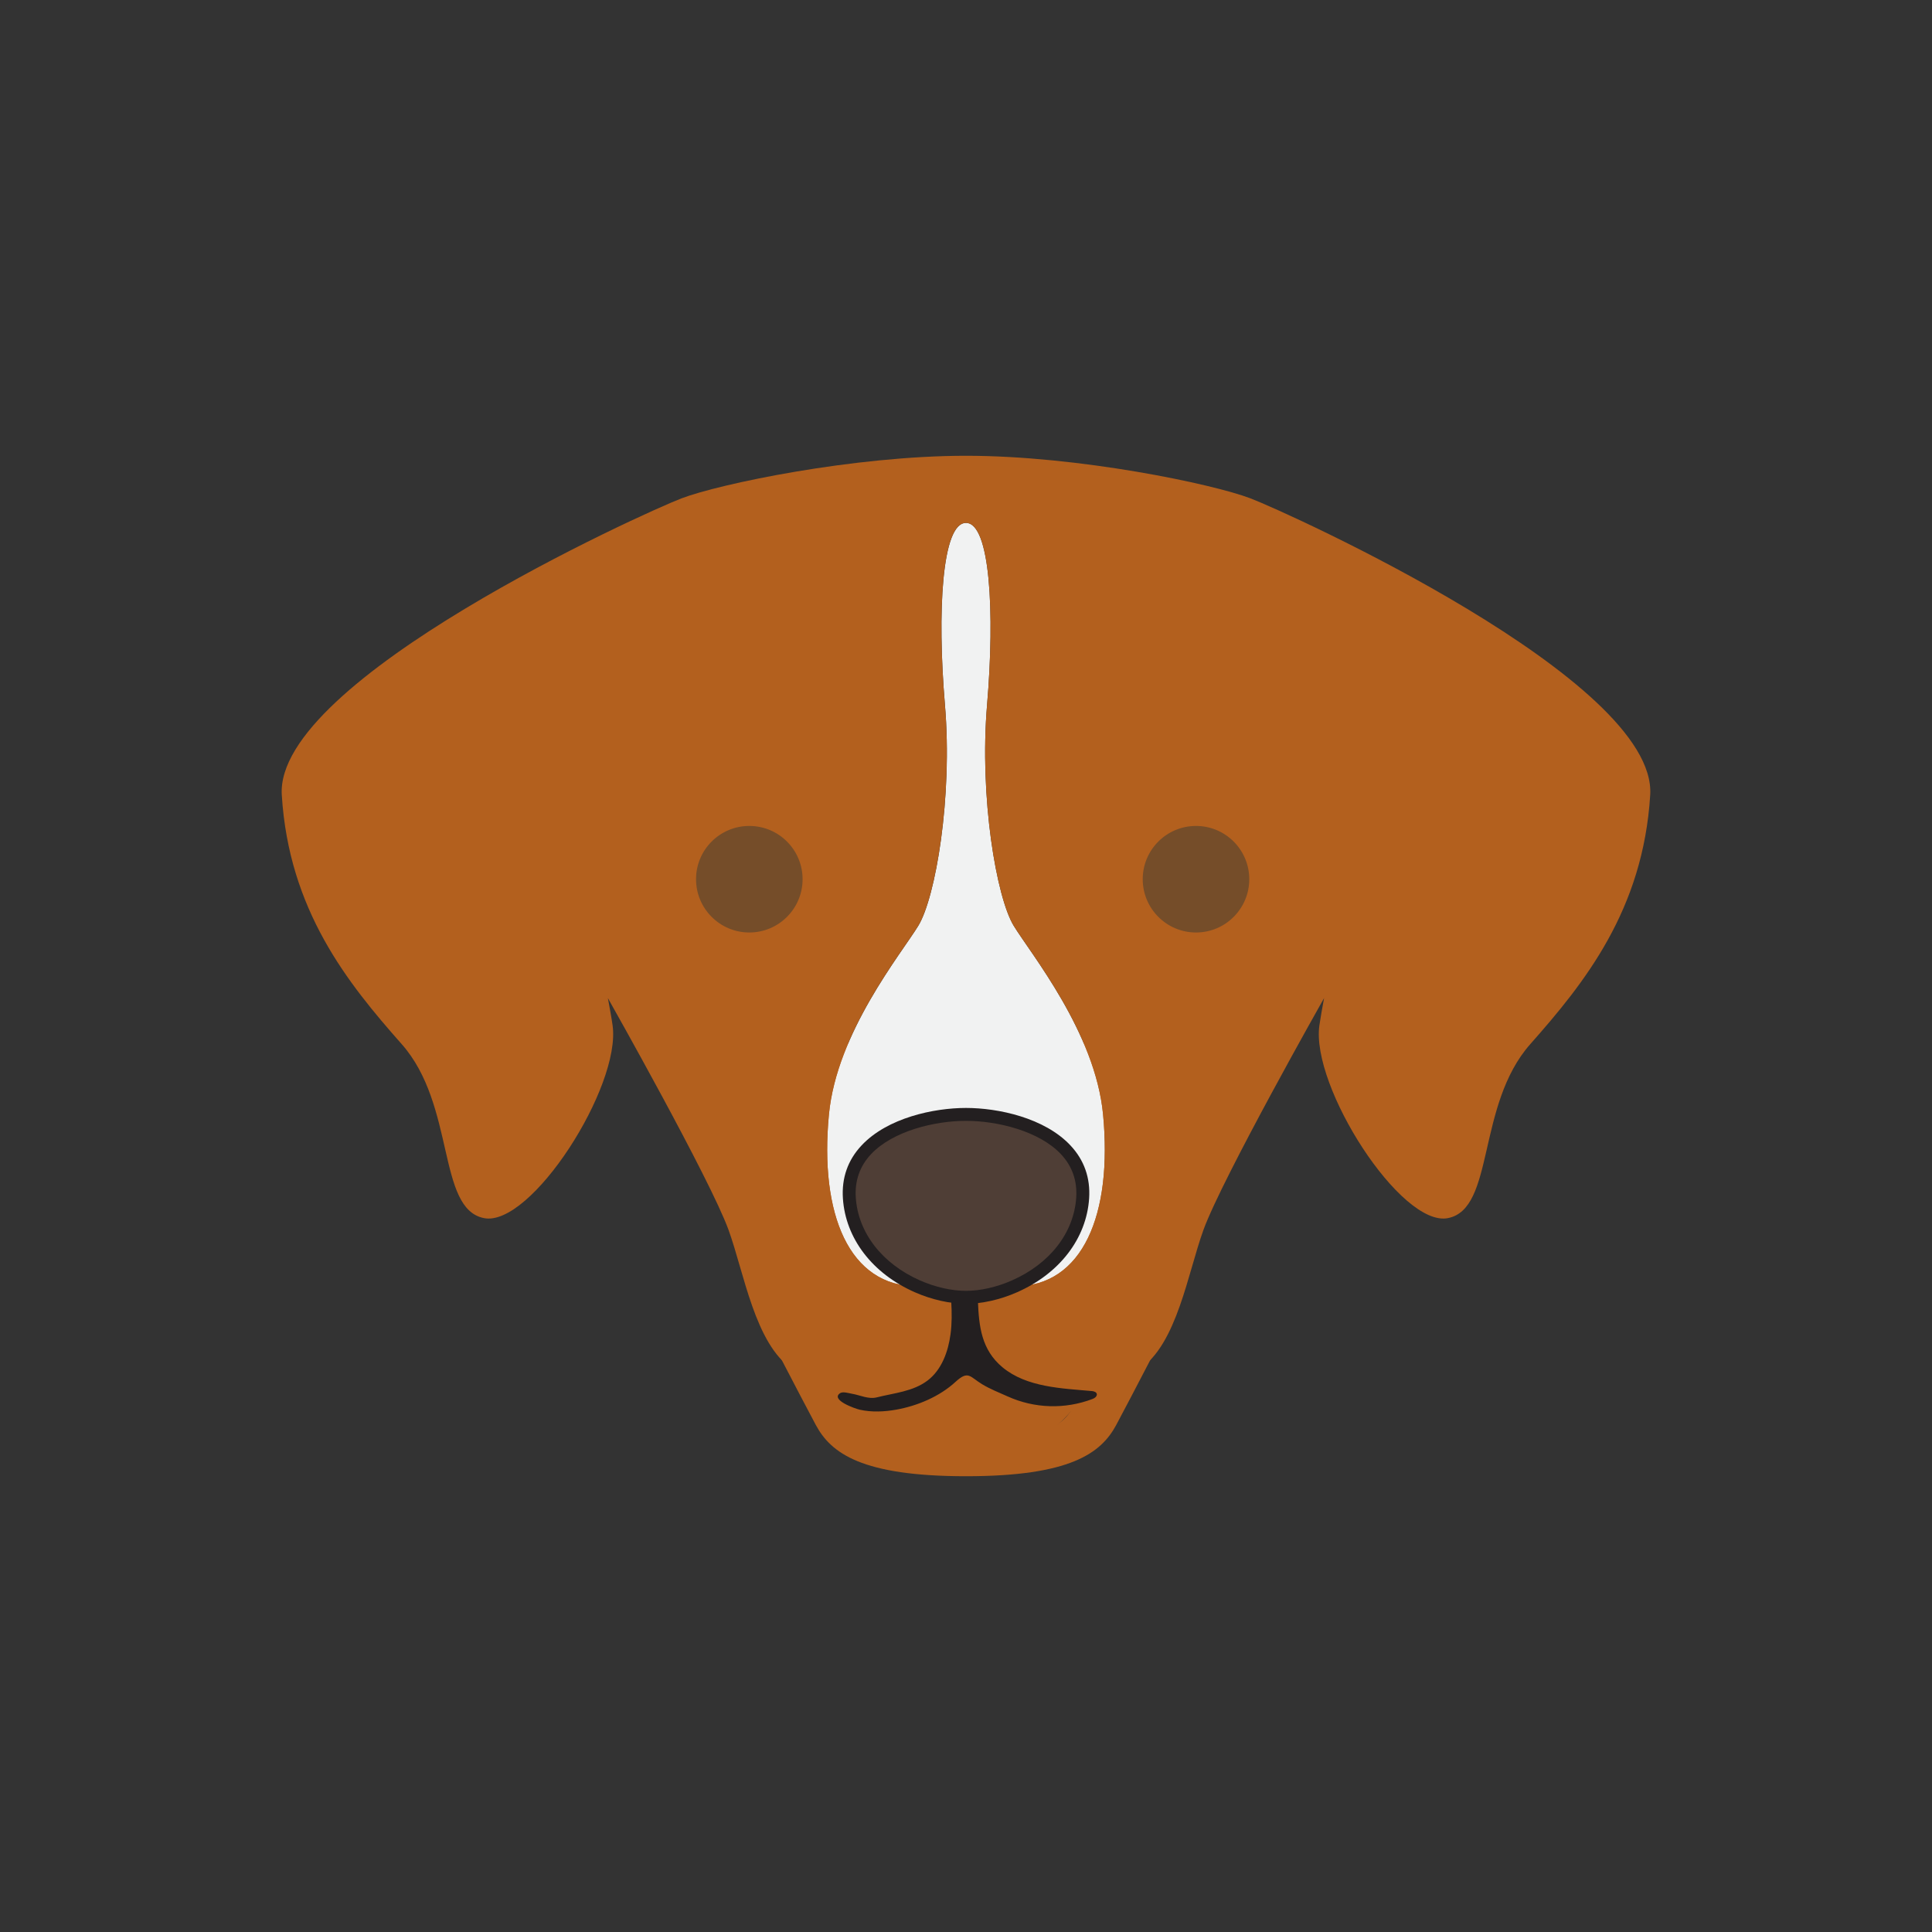
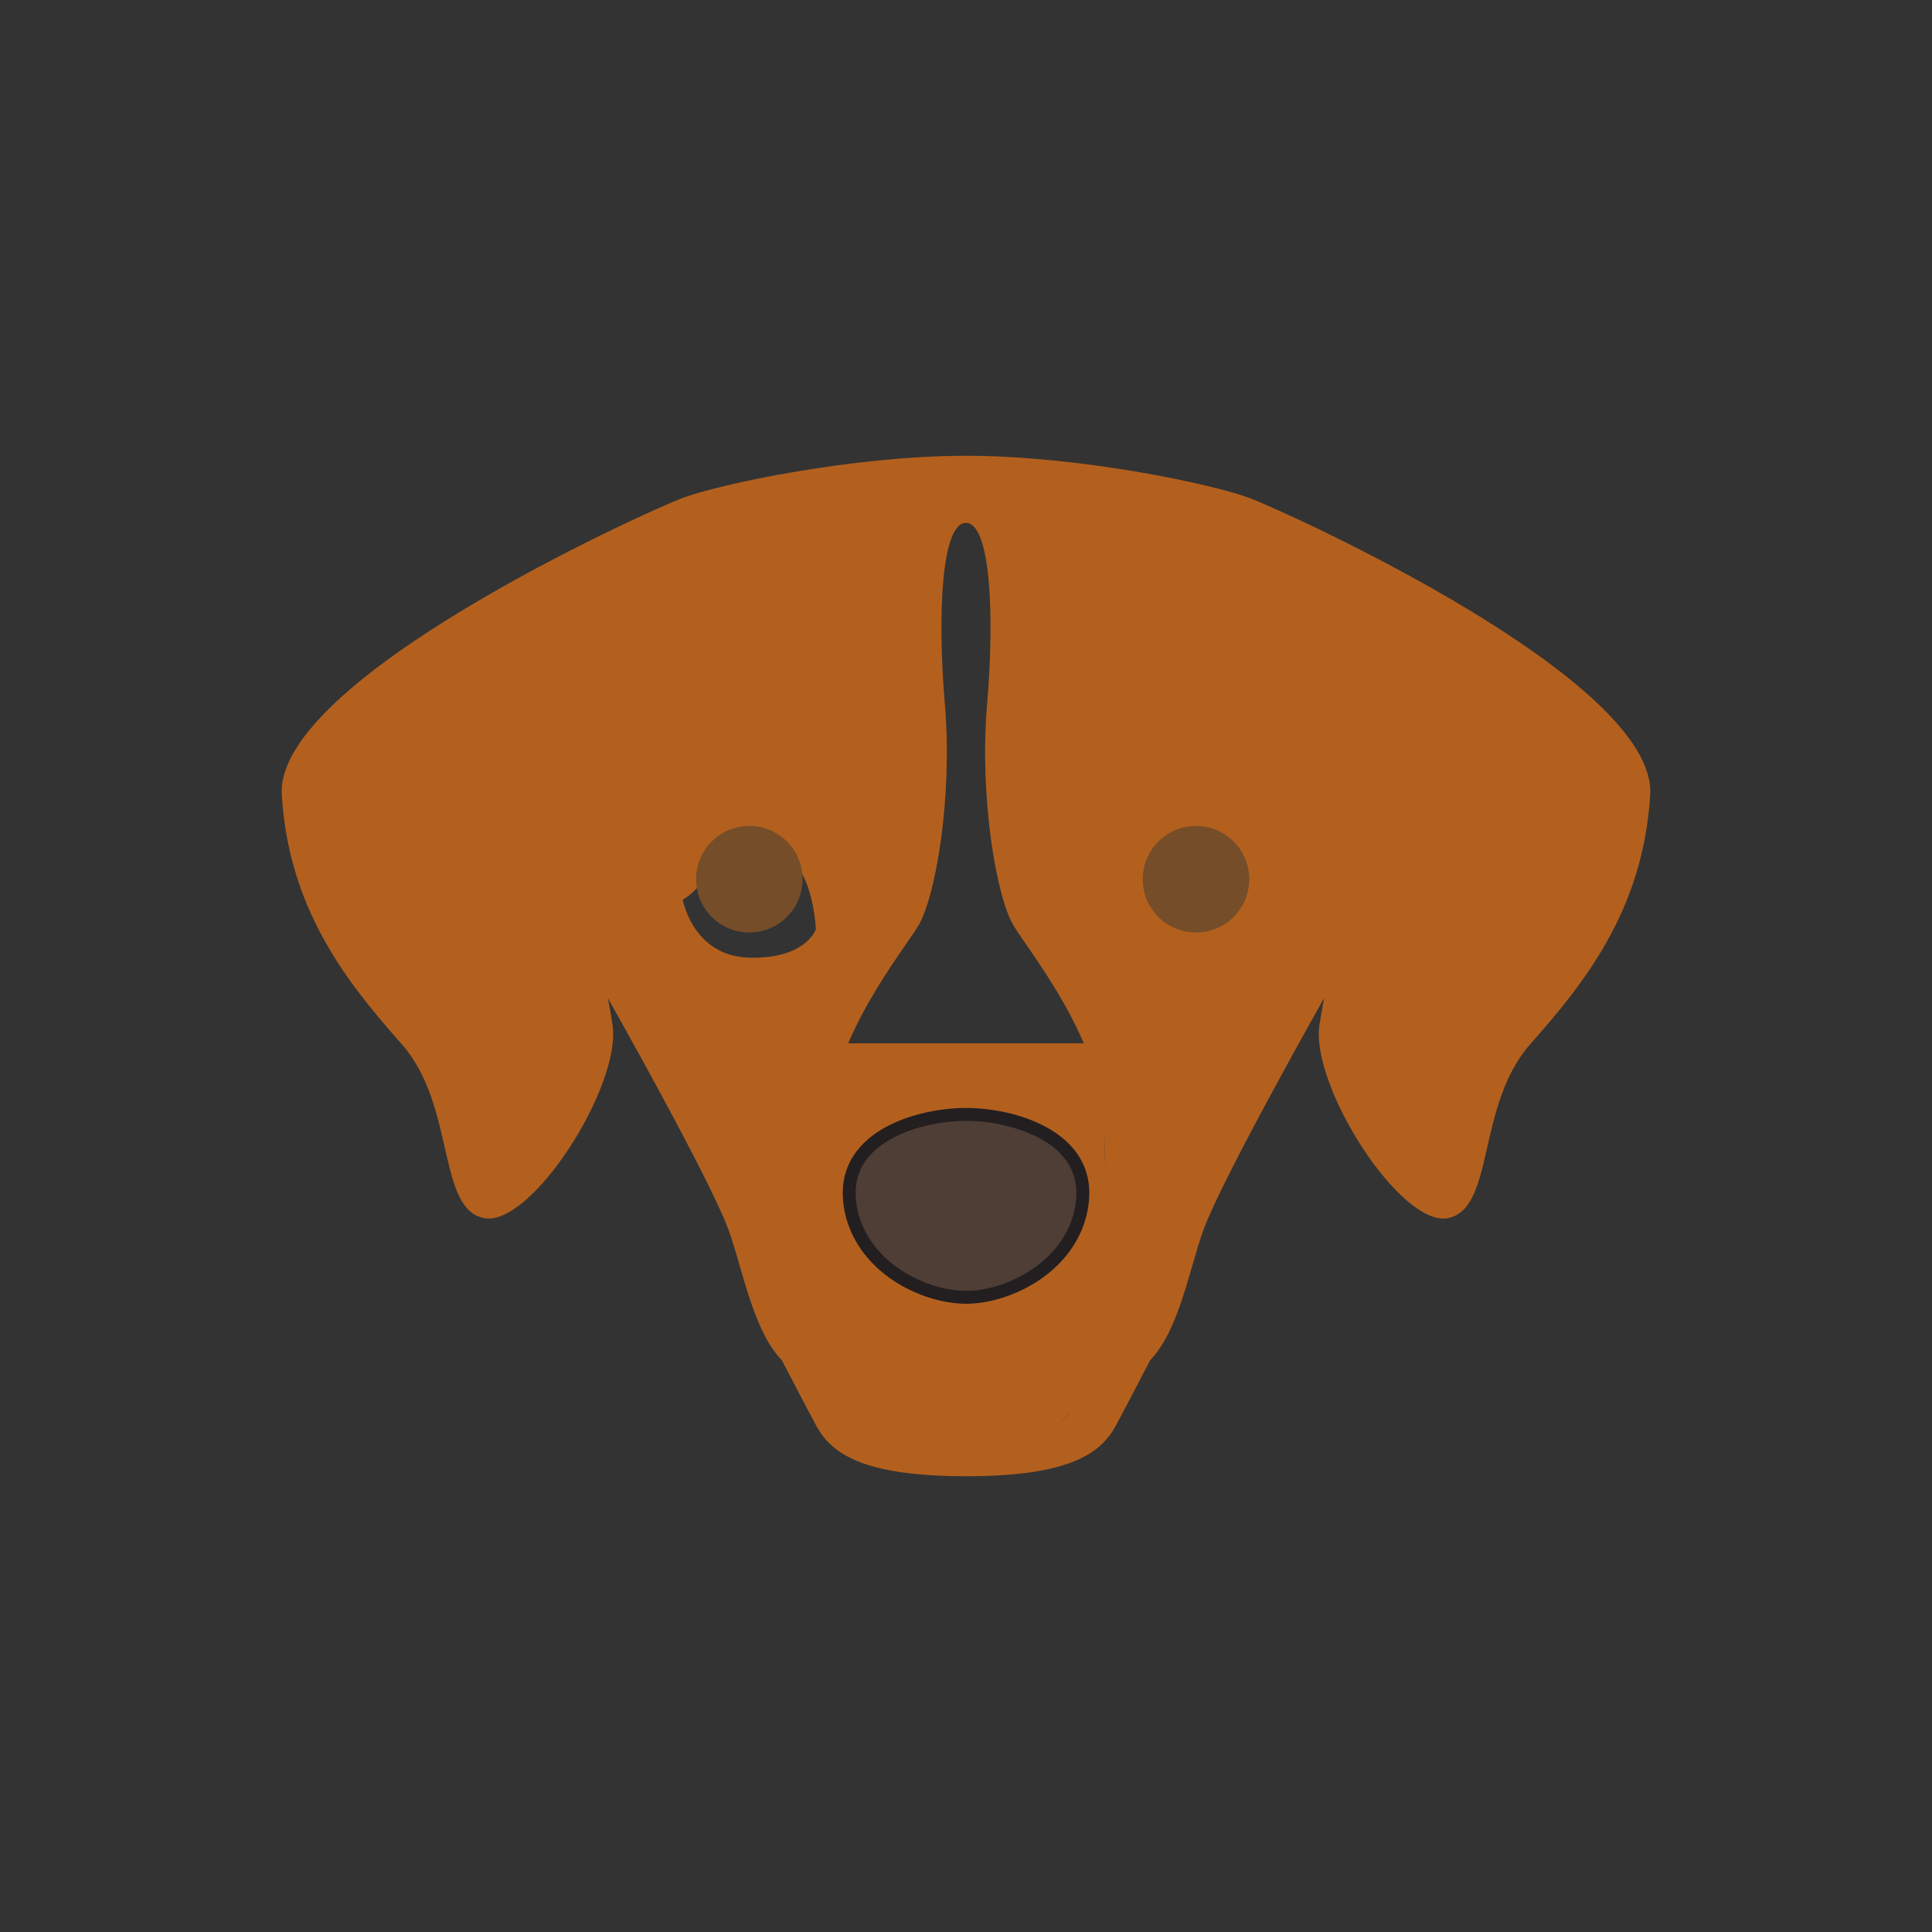
<svg xmlns="http://www.w3.org/2000/svg" id="Laag_1" width="38.1cm" height="38.1cm" viewBox="0 0 1080 1080">
  <rect x="0" y="0" width="1080" height="1080" fill="#333333" stroke="none" />
  <defs>
    <style>.cls-1{fill:#f1f2f2;}.cls-2{fill:#4f3e36;}.cls-3{fill:#231f20;}.cls-4{fill:#b3601e;}.cls-5{fill:#754d29;}</style>
  </defs>
  <path class="cls-4" d="M706.78,512.42c0,25.31-20.52,45.83-45.81,45.83s-45.81-20.52-45.81-45.83,20.52-45.79,45.81-45.79,45.81,20.5,45.81,45.79Z" />
-   <path class="cls-4" d="M468.28,513.14c0,25.31-20.52,45.83-45.81,45.83s-45.81-20.52-45.81-45.83,20.52-45.79,45.81-45.79,45.81,20.5,45.81,45.79Z" />
  <path class="cls-4" d="M457.81,583.23h159.78v154.69c0,43.24-35.11,78.34-78.34,78.34h-3.09c-43.24,0-78.34-35.11-78.34-78.34v-154.69h0Z" />
  <path class="cls-4" d="M657.53,732.19c-.76,1.5-25.21,48.87-33.57,64.41-8.48,15.75-25.67,28.62-83.96,28.62s-75.45-12.87-83.94-28.62c-8.36-15.54-32.83-62.91-33.59-64.41,4.99,2.74,10.69,4.49,17.25,4.93,9,.59,17.1-.14,24.71-1.66,0,0,8.62,33.67,12.15,41.85,3.55,8.18,3.72,29.22,63.42,29.22s59.9-21.04,63.46-29.22c3.52-8.18,12.15-41.85,12.15-41.85,7.6,1.52,15.7,2.25,24.71,1.66,6.55-.44,12.24-2.17,17.22-4.93Z" />
-   <path class="cls-1" d="M474.79,669.69c1.58,24.08,18.95,40.96,38.05,49.39-38.17,0-54.8-40.28-49.45-96.11,4.37-45.84,40.31-89.67,49.95-105.45,9.64-15.77,19.27-71.86,14.89-123.54-4.38-51.72-1.75-101.67,11.77-101.67s16.16,49.95,11.79,101.67c-4.37,51.68,5.25,107.77,14.89,123.54,9.64,15.79,45.58,59.61,49.95,105.45,5.34,55.83-11.27,96.11-49.44,96.11v-.03c19.1-8.42,36.46-25.27,38.05-49.36,2.33-35.62-40.89-46.72-65.23-46.72s-67.56,11.11-65.2,46.72Z" />
  <path class="cls-4" d="M418.87,535.33c31.64.8,37.2-15.82,37.2-15.82,0,0-1.58-44.33-26.91-44.33-15.23,0-26.17,8.58-34.37,16.3-5.44,5.1-9.67,9.84-13.13,11.4,0,0,5.56,31.66,37.21,32.44ZM740.17,557.93s-56.9,100.65-67.42,129.56c-8.78,24.17-14.81,63.91-35.72,77.86l-.02.02c-4.11,2.76-8.8,4.49-14.21,4.93-7.43.59-14.12-.14-20.4-1.66-21.46-5.2-37.98-19.37-62.41-19.37s-40.93,14.16-62.39,19.37c-6.28,1.52-12.96,2.25-20.4,1.66-5.42-.44-10.12-2.19-14.24-4.93l-.02-.02c-20.9-14.01-26.92-53.71-35.69-77.86-10.42-28.62-66.29-127.5-67.43-129.54,1.07,5.82,2.02,10.93,2.62,15.21,4.88,34.18-45.62,113.04-71.91,107.77-26.29-5.24-15.75-63.09-45.98-97.27-30.24-34.17-63.09-74.92-67.03-139.33-3.95-64.39,202.42-157.7,223.44-165.74,21.02-8.03,95.94-23.81,159.03-23.81s138.03,15.78,159.05,23.81c21.03,8.03,227.39,101.35,223.44,165.74-3.94,64.41-36.79,105.16-67.03,139.33-30.23,34.18-19.73,92.03-46.01,97.27-26.29,5.28-76.78-73.59-71.89-107.77.61-4.28,1.56-9.41,2.62-15.23ZM661.14,535.33c31.64-.79,37.21-32.44,37.21-32.44-3.46-1.56-7.69-6.3-13.14-11.4-8.2-7.72-19.14-16.3-34.36-16.3-25.33,0-26.91,44.33-26.91,44.33,0,0,5.52,16.62,37.21,15.82ZM567.17,719.07c38.17,0,54.79-40.28,49.44-96.11-4.37-45.84-40.31-89.67-49.95-105.45-9.64-15.77-19.26-71.86-14.89-123.54,4.38-51.72,1.75-101.67-11.79-101.67s-16.14,49.95-11.77,101.67c4.38,51.68-5.24,107.77-14.89,123.54-9.64,15.79-45.58,59.61-49.95,105.45-5.34,55.83,11.28,96.11,49.45,96.11,9.18,4.04,18.73,6.12,27.15,6.12s18.01-2.08,27.18-6.15v.03Z" />
-   <path class="cls-3" d="M611.26,777.75c-.26-.06-.55-.11-.87-.14-16.69-1.5-36.47-2.04-49.98-13.28-11.78-9.8-13.17-22.81-13.75-37.03-.36-8.81-.28-17.65.25-26.45.37-6.08,4.1-17.82.87-23.37-4.29-7.36-14.35,6.41-15.58,10-2.34,6.83-2.16,14.53-1.78,21.64.66,12.19,2.58,24.63.92,36.81-1.3,9.58-4.9,19.81-12.87,25.83-8.12,6.14-18.76,6.95-28.31,9.37-4.7,1.19-9.38-1.26-13.92-2.02-1.58-.27-5.05-1.35-6.57-.35-5.69,3.74,8.27,8.68,10.96,9.28,6.65,1.49,13.86,1.15,20.52-.06,11.8-2.14,24.08-7.32,32.98-15.5,7.24-6.65,7.99-2.84,14.93,1.34,4.5,2.71,9.45,4.64,14.23,6.79,15.06,6.79,32.06,7.28,47.5,1.4,2.9-1.11,3.23-3.59.45-4.26Z" />
  <path class="cls-2" d="M539.99,622.96c24.34,0,67.56,11.11,65.23,46.72-1.59,24.08-18.95,40.93-38.05,49.36-9.16,4.07-18.76,6.15-27.18,6.15s-17.97-2.08-27.15-6.12c-19.1-8.42-36.47-25.3-38.05-49.39-2.36-35.62,40.89-46.72,65.2-46.72Z" />
  <path class="cls-3" d="M539.99,728.81c-9.01,0-19.17-2.29-28.61-6.44-23.7-10.45-38.72-30.05-40.19-52.44-.76-11.46,2.74-21.42,10.41-29.61,14.49-15.49,40.51-20.97,58.4-20.97s43.91,5.48,58.4,20.96c7.67,8.18,11.18,18.15,10.43,29.6-1.48,22.39-16.5,41.98-40.2,52.43-9.4,4.17-19.57,6.47-28.64,6.47ZM539.99,626.56c-17.74,0-41.05,5.78-53.13,18.69-6.24,6.67-9.09,14.82-8.47,24.2,1.3,19.66,14.71,36.97,35.9,46.32,8.54,3.76,17.68,5.82,25.7,5.82s17.22-2.07,25.71-5.84c21.2-9.34,34.62-26.65,35.91-46.3.62-9.38-2.24-17.54-8.49-24.21-12.08-12.9-35.39-18.68-53.13-18.68Z" />
-   <path class="cls-5" d="M448.65,491.48c0,16.46-13.34,29.79-29.78,29.79s-29.78-13.34-29.78-29.79,13.34-29.77,29.78-29.77,29.78,13.33,29.78,29.77Z" />
+   <path class="cls-5" d="M448.65,491.48c0,16.46-13.34,29.79-29.78,29.79s-29.78-13.34-29.78-29.79,13.34-29.77,29.78-29.77,29.78,13.33,29.78,29.77" />
  <path class="cls-5" d="M698.35,491.48c0,16.46-13.34,29.79-29.78,29.79s-29.78-13.34-29.78-29.79,13.34-29.77,29.78-29.77,29.78,13.33,29.78,29.77Z" />
</svg>